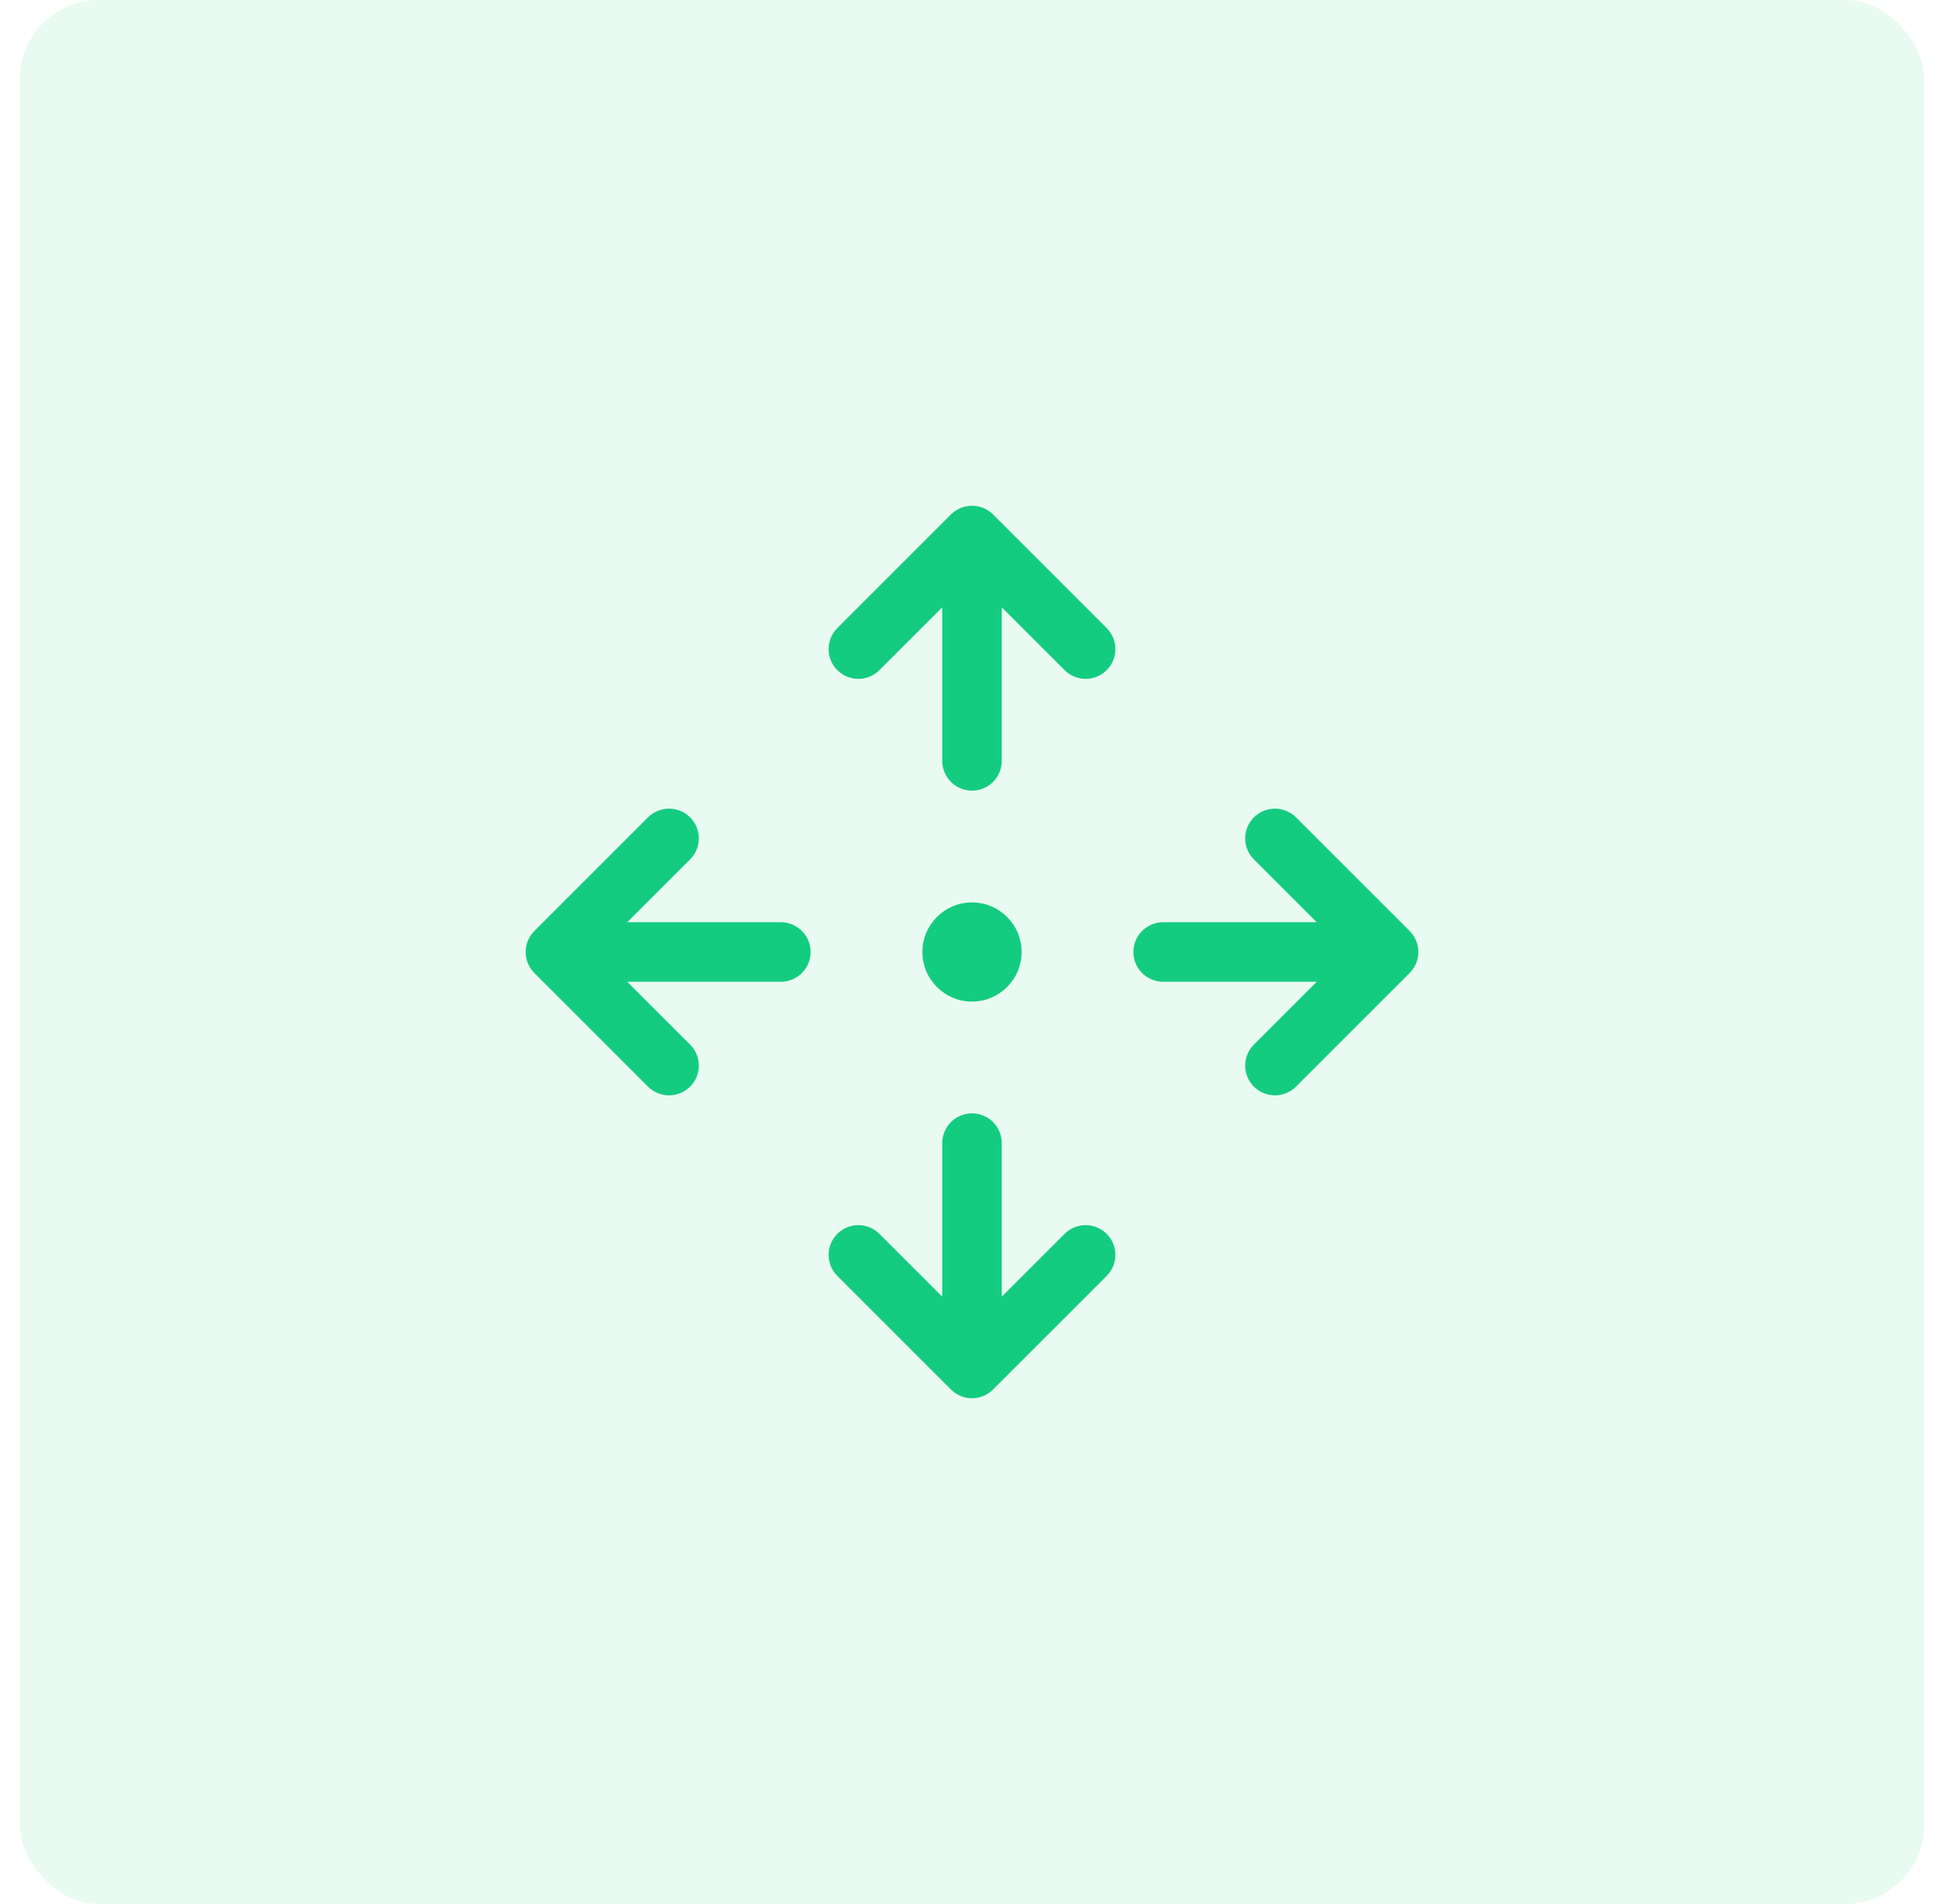
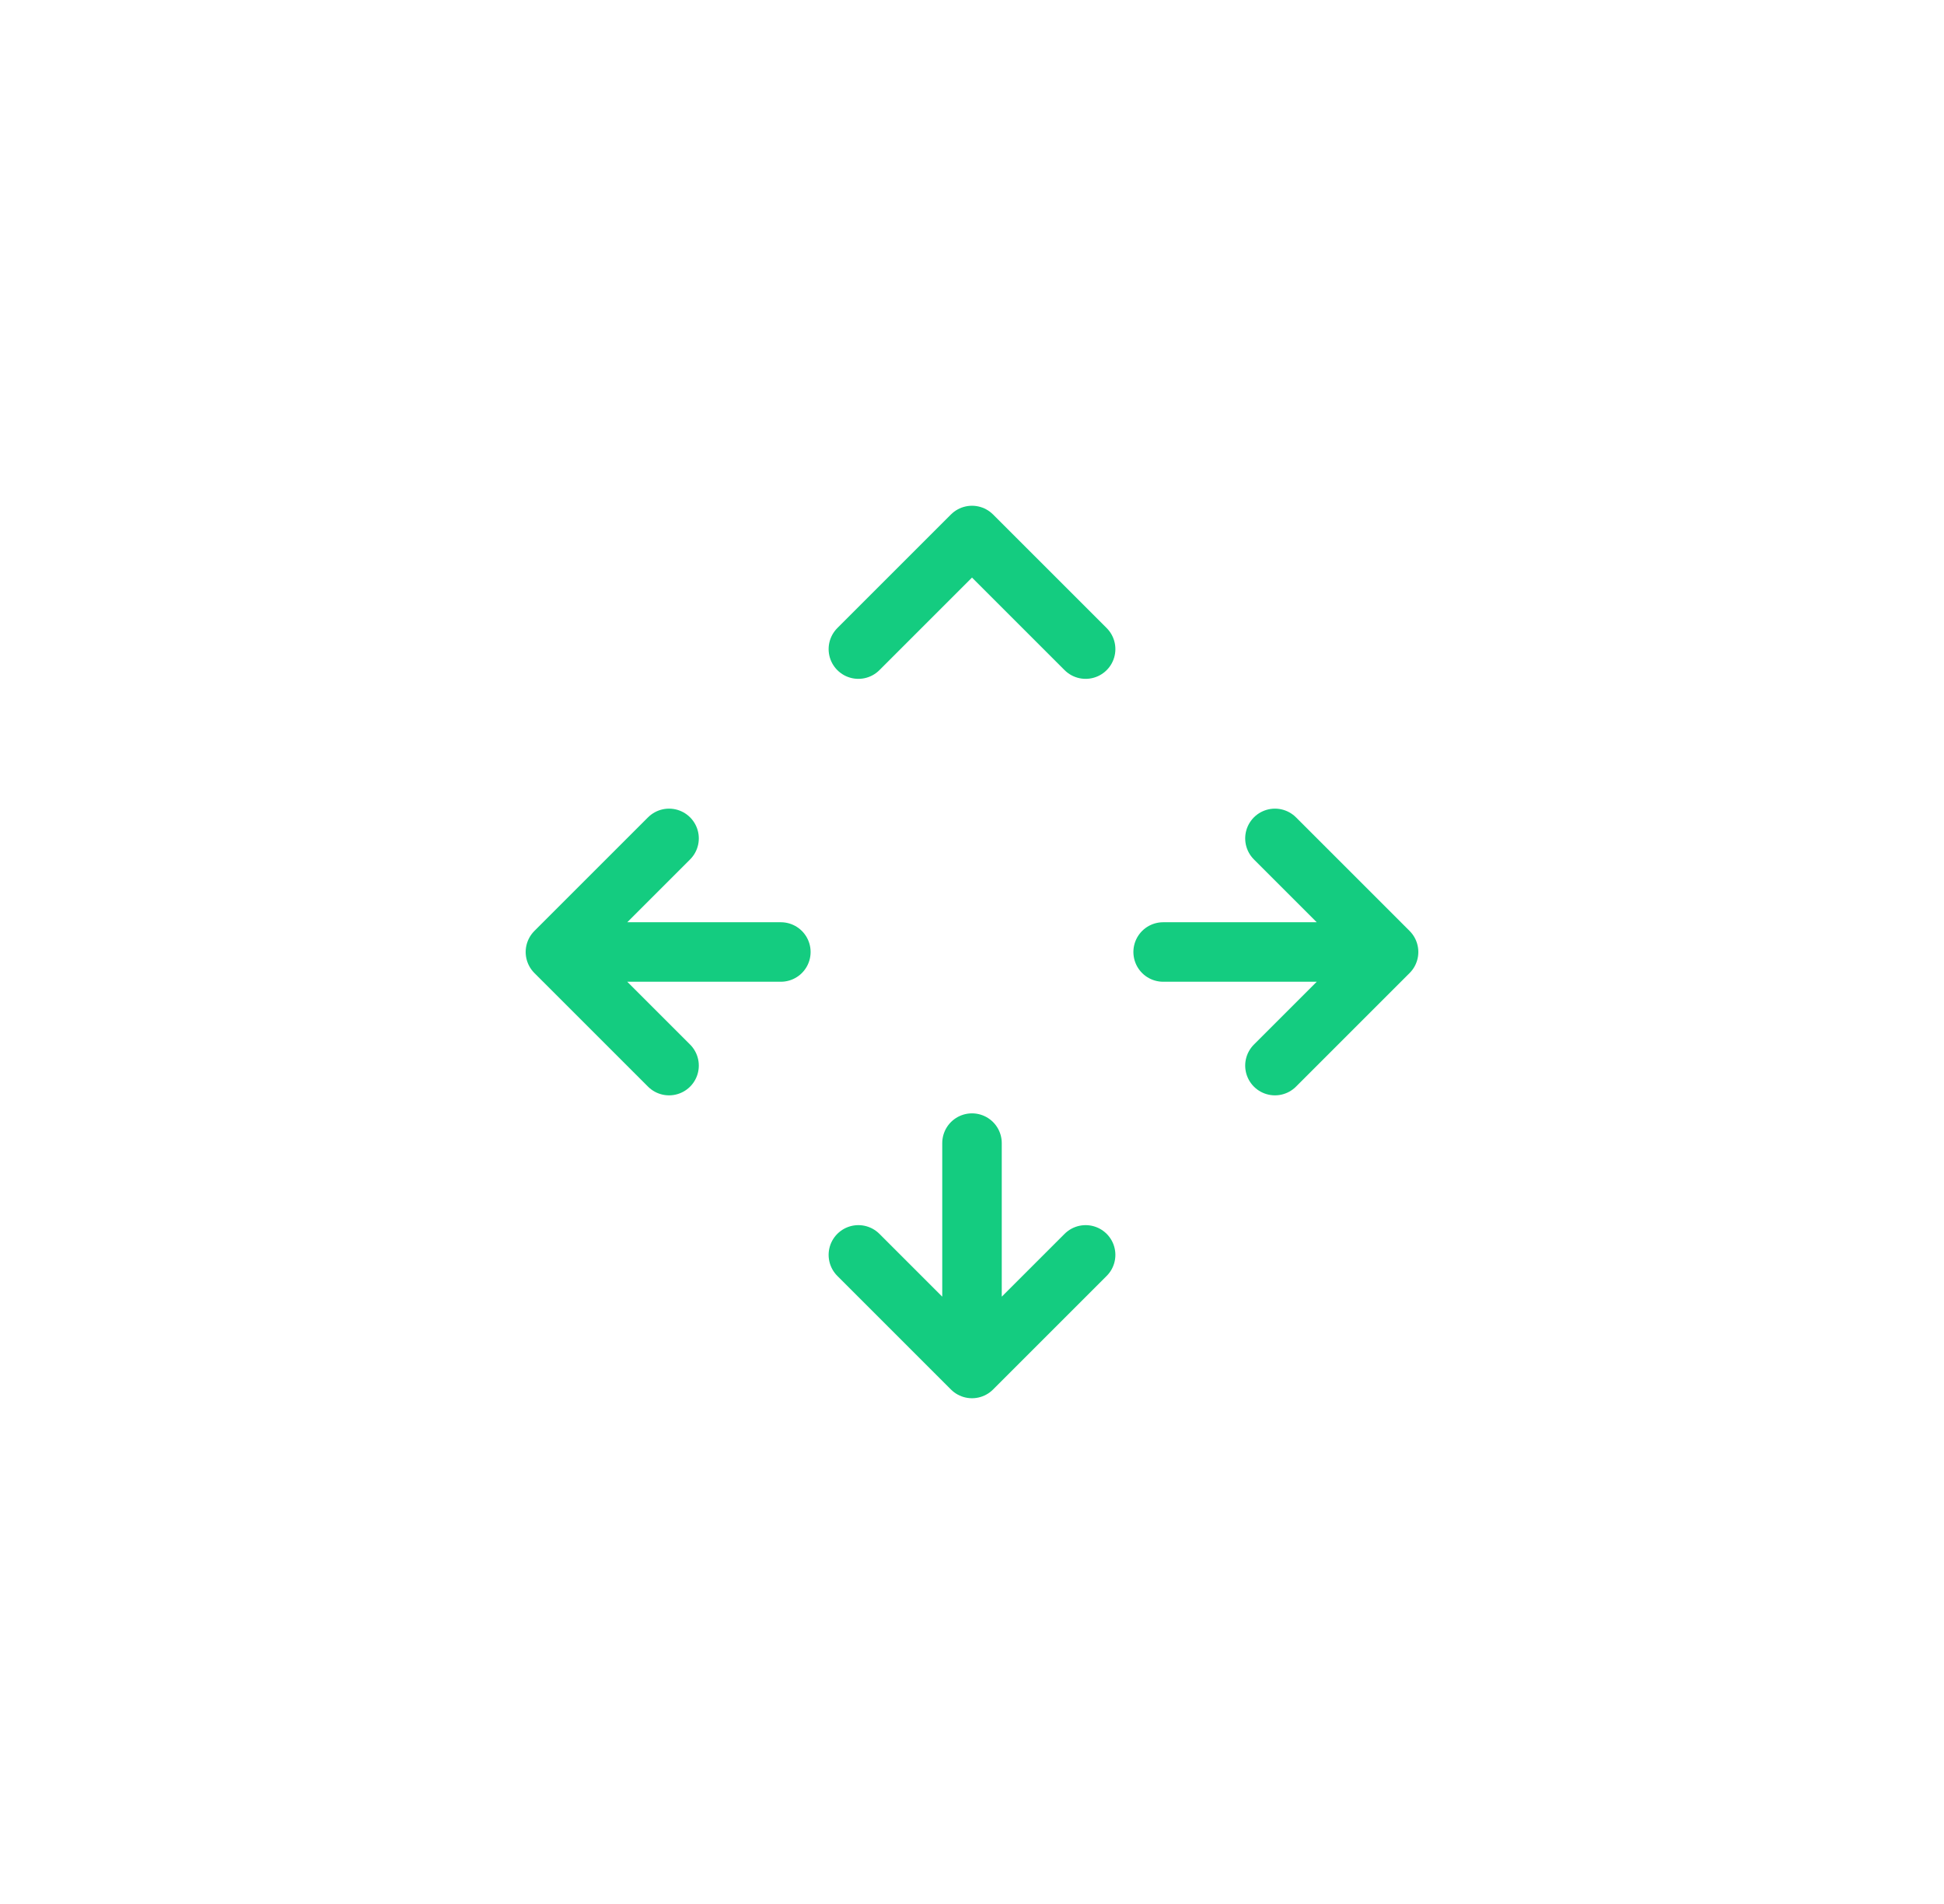
<svg xmlns="http://www.w3.org/2000/svg" width="49" height="48" fill="none" viewBox="0 0 49 48">
-   <rect width="48" height="48" x=".5" fill="#14CC80" fill-opacity=".1" rx="2" />
-   <path stroke="#14CC80" stroke-linecap="round" stroke-linejoin="round" stroke-width="1.5" d="M24.5 13.5L21.636 16.364M24.5 13.5L27.364 16.364M24.5 13.5V19.182M14 24L16.864 21.136M14 24L16.864 26.864M14 24H19.682M35 24L32.136 21.136M35 24L32.136 26.864M35 24H29.318M24.5 34.5L21.636 31.636M24.5 34.5L27.364 31.636M24.5 34.5V28.818" />
-   <circle cx="24.5" cy="24" r="1.25" fill="#14CC80" />
+   <path stroke="#14CC80" stroke-linecap="round" stroke-linejoin="round" stroke-width="1.5" d="M24.5 13.5L21.636 16.364M24.5 13.5L27.364 16.364M24.5 13.5M14 24L16.864 21.136M14 24L16.864 26.864M14 24H19.682M35 24L32.136 21.136M35 24L32.136 26.864M35 24H29.318M24.5 34.5L21.636 31.636M24.5 34.5L27.364 31.636M24.5 34.5V28.818" />
</svg>